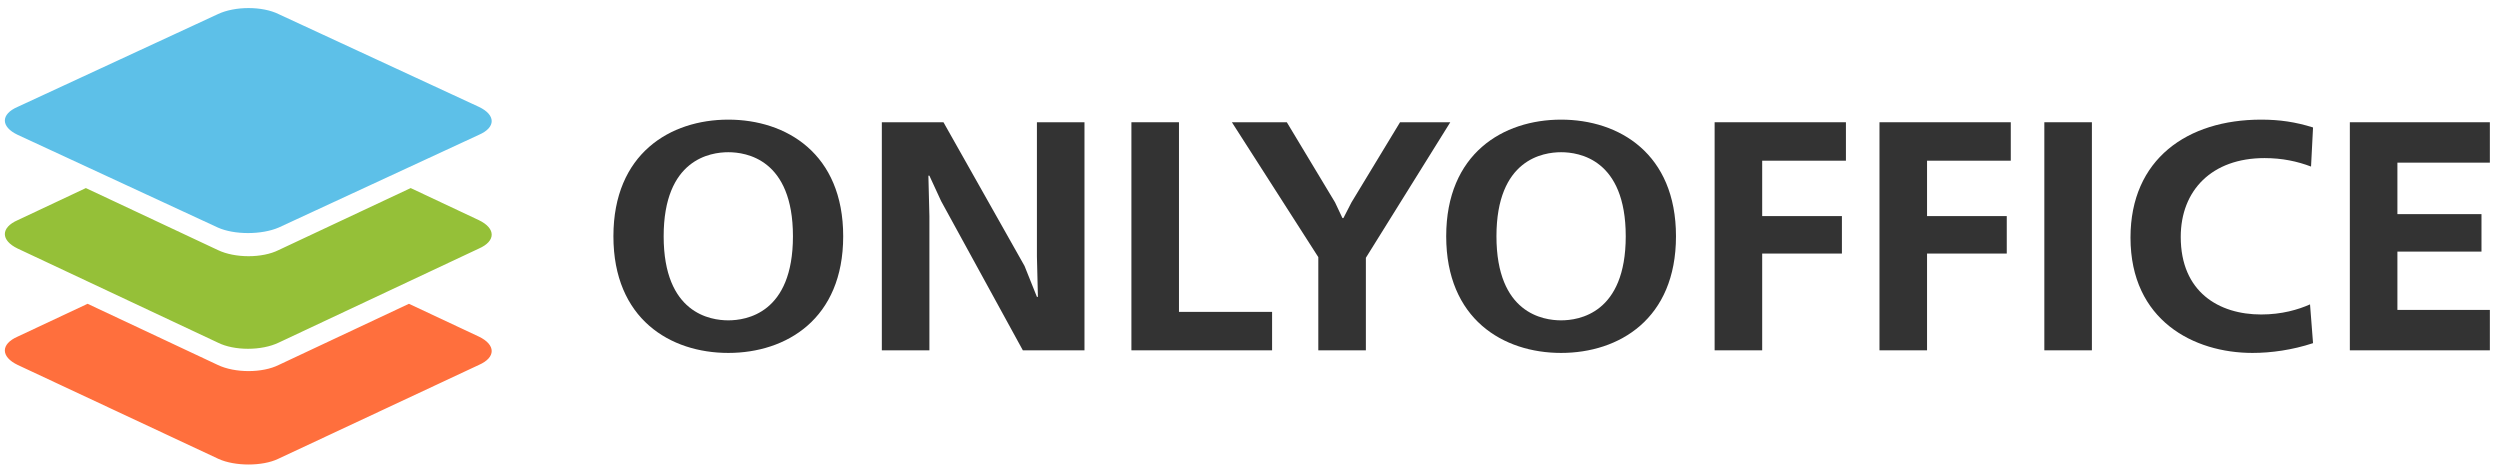
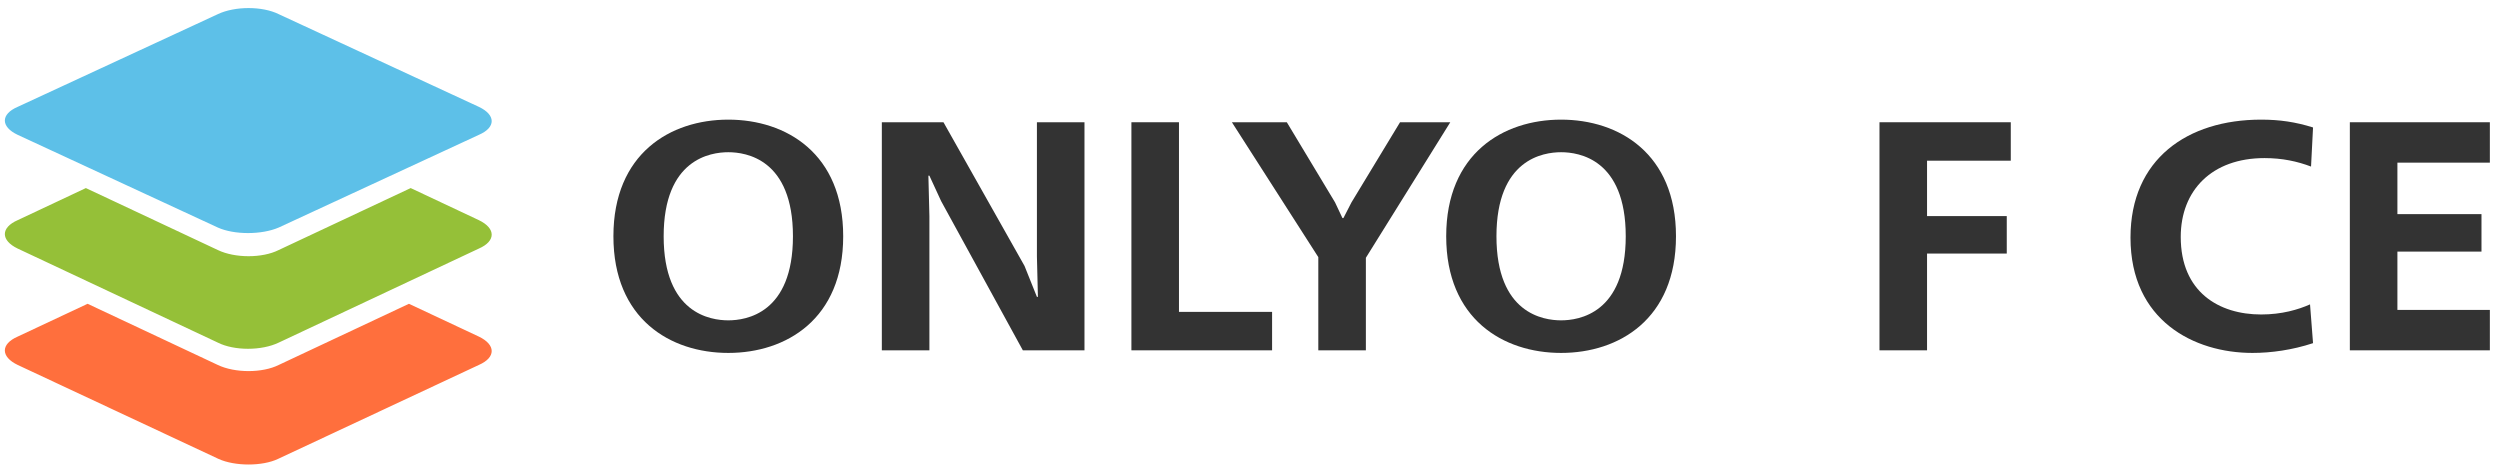
<svg xmlns="http://www.w3.org/2000/svg" width="241" height="45" viewBox="0 0 241 45" fill="none">
  <path fill-rule="evenodd" clip-rule="evenodd" d="M21.065 44.239L1.704 35.18C0.054 34.389 0.054 33.167 1.704 32.448L8.444 29.285L20.993 35.18C22.643 35.971 25.296 35.971 26.873 35.18L39.422 29.285L46.163 32.448C47.812 33.239 47.812 34.461 46.163 35.18L26.802 44.239C25.296 44.958 22.643 44.958 21.065 44.239Z" fill="#FF6F3D" />
  <path fill-rule="evenodd" clip-rule="evenodd" d="M21.002 33.029L1.7 23.96C0.056 23.168 0.056 21.945 1.7 21.225L8.277 18.13L21.002 24.104C22.646 24.896 25.292 24.896 26.864 24.104L39.59 18.13L46.167 21.225C47.811 22.017 47.811 23.24 46.167 23.96L26.864 33.029C25.22 33.821 22.575 33.821 21.002 33.029Z" fill="#95C038" />
  <path fill-rule="evenodd" clip-rule="evenodd" d="M21.002 21.936L1.7 12.997C0.056 12.217 0.056 11.011 1.7 10.302L21.002 1.363C22.646 0.583 25.292 0.583 26.864 1.363L46.167 10.302C47.811 11.082 47.811 12.288 46.167 12.997L26.864 21.936C25.22 22.645 22.575 22.645 21.002 21.936Z" fill="#5DC0E8" />
  <path d="M70.208 11.533C64.622 11.533 59.133 14.8 59.133 22.778C59.133 30.756 64.622 34.022 70.208 34.022C75.794 34.022 81.284 30.756 81.284 22.778C81.284 14.8 75.794 11.533 70.208 11.533ZM70.208 14.674C71.92 14.674 76.44 15.334 76.44 22.778C76.44 30.222 71.92 30.881 70.208 30.881C68.497 30.881 63.977 30.222 63.977 22.778C63.977 15.334 68.497 14.674 70.208 14.674Z" fill="#333333" />
  <path d="M85.009 11.785V33.771H89.594V20.831L89.497 16.936H89.594L90.724 19.386L98.602 33.771H104.544V11.785H99.959V24.725L100.055 28.62H99.959L98.764 25.636L90.95 11.785H85.009Z" fill="#333333" />
  <path d="M109.068 11.785V33.771H122.629V30.065H113.653V11.785H109.068Z" fill="#333333" />
  <path d="M118.754 11.785L127.085 24.788V33.771H131.67V24.851L139.807 11.785H134.964L130.282 19.511L129.507 21.019H129.41L128.699 19.511L124.05 11.785H118.754Z" fill="#333333" />
  <path d="M150.49 11.533C144.904 11.533 139.414 14.8 139.414 22.778C139.414 30.756 144.904 34.022 150.49 34.022C156.076 34.022 161.565 30.756 161.565 22.778C161.565 14.8 156.076 11.533 150.49 11.533ZM150.49 14.674C152.201 14.674 156.721 15.334 156.721 22.778C156.721 30.222 152.201 30.881 150.49 30.881C148.778 30.881 144.258 30.222 144.258 22.778C144.258 15.334 148.778 14.674 150.49 14.674Z" fill="#333333" />
-   <path d="M165.29 11.785V33.771H169.875V24.443H177.56V20.831H169.875V15.491H177.947V11.785H165.29Z" fill="#333333" />
  <path d="M181.182 11.785V33.771H185.767V24.443H193.452V20.831H185.767V15.491H193.839V11.785H181.182Z" fill="#333333" />
-   <path d="M197.074 33.771H201.659V11.785H197.074V33.771Z" fill="#333333" />
+   <path d="M197.074 33.771H201.659H197.074V33.771Z" fill="#333333" />
  <path d="M222.687 29.342C221.557 29.845 219.974 30.316 217.973 30.316C213.904 30.316 210.223 28.149 210.223 22.841C210.223 18.349 213.226 15.24 218.295 15.24C220.007 15.24 221.46 15.554 222.784 16.056L222.977 12.287C221.266 11.753 219.748 11.533 217.973 11.533C210.869 11.533 205.38 15.334 205.38 22.904C205.38 30.913 211.515 34.022 217.133 34.022C218.941 34.022 220.975 33.74 222.977 33.08L222.687 29.342Z" fill="#333333" />
  <path d="M226.525 11.785V33.771H240.022V29.876H231.11V24.254H239.215V20.642H231.11V15.679H240.022V11.785H226.525Z" fill="#333333" />
</svg>